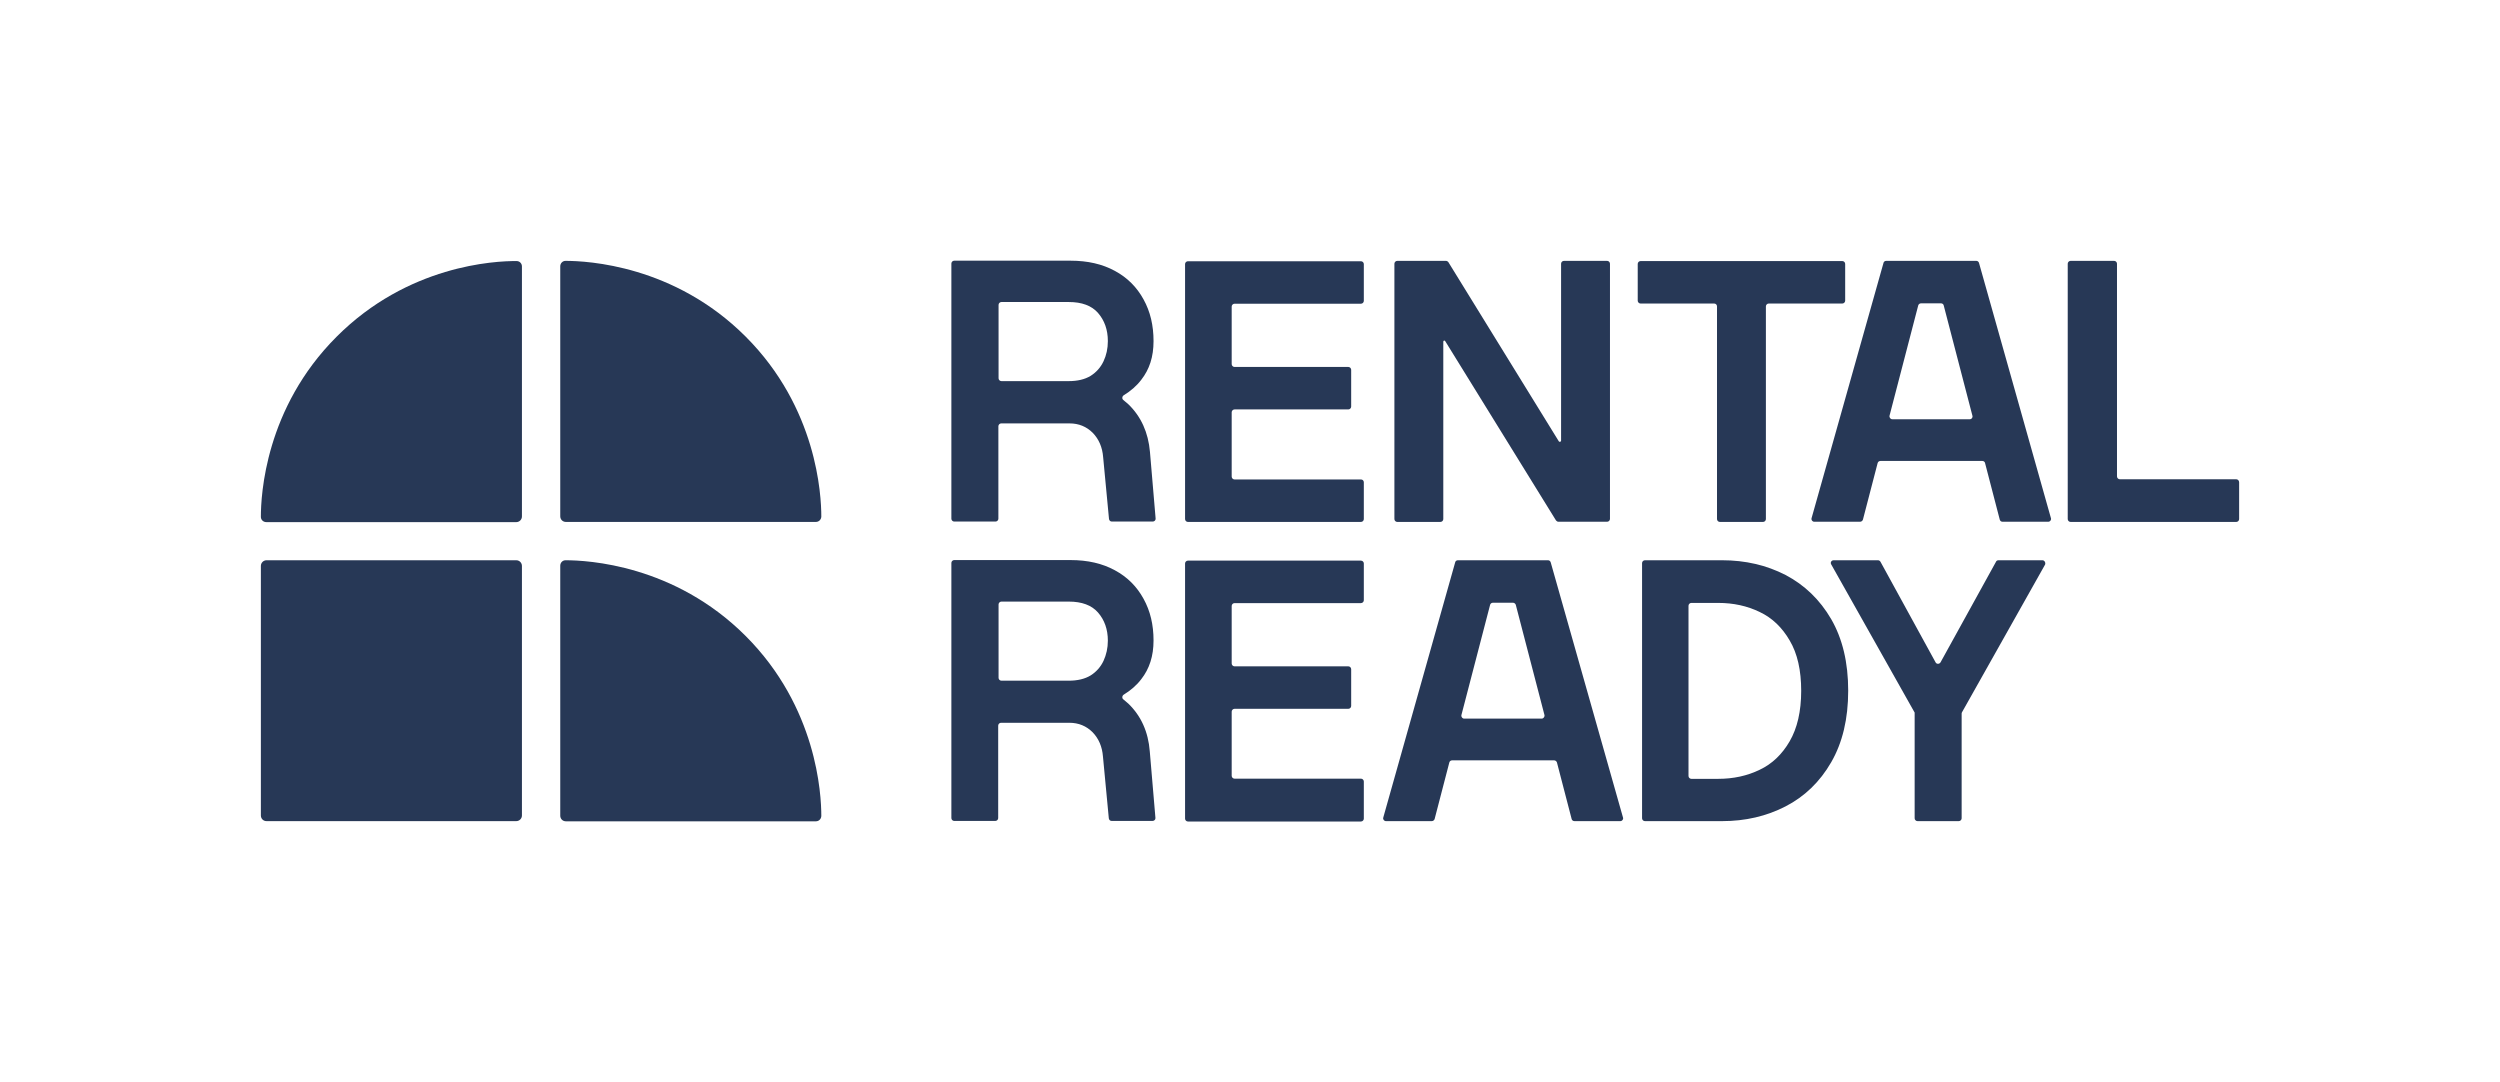
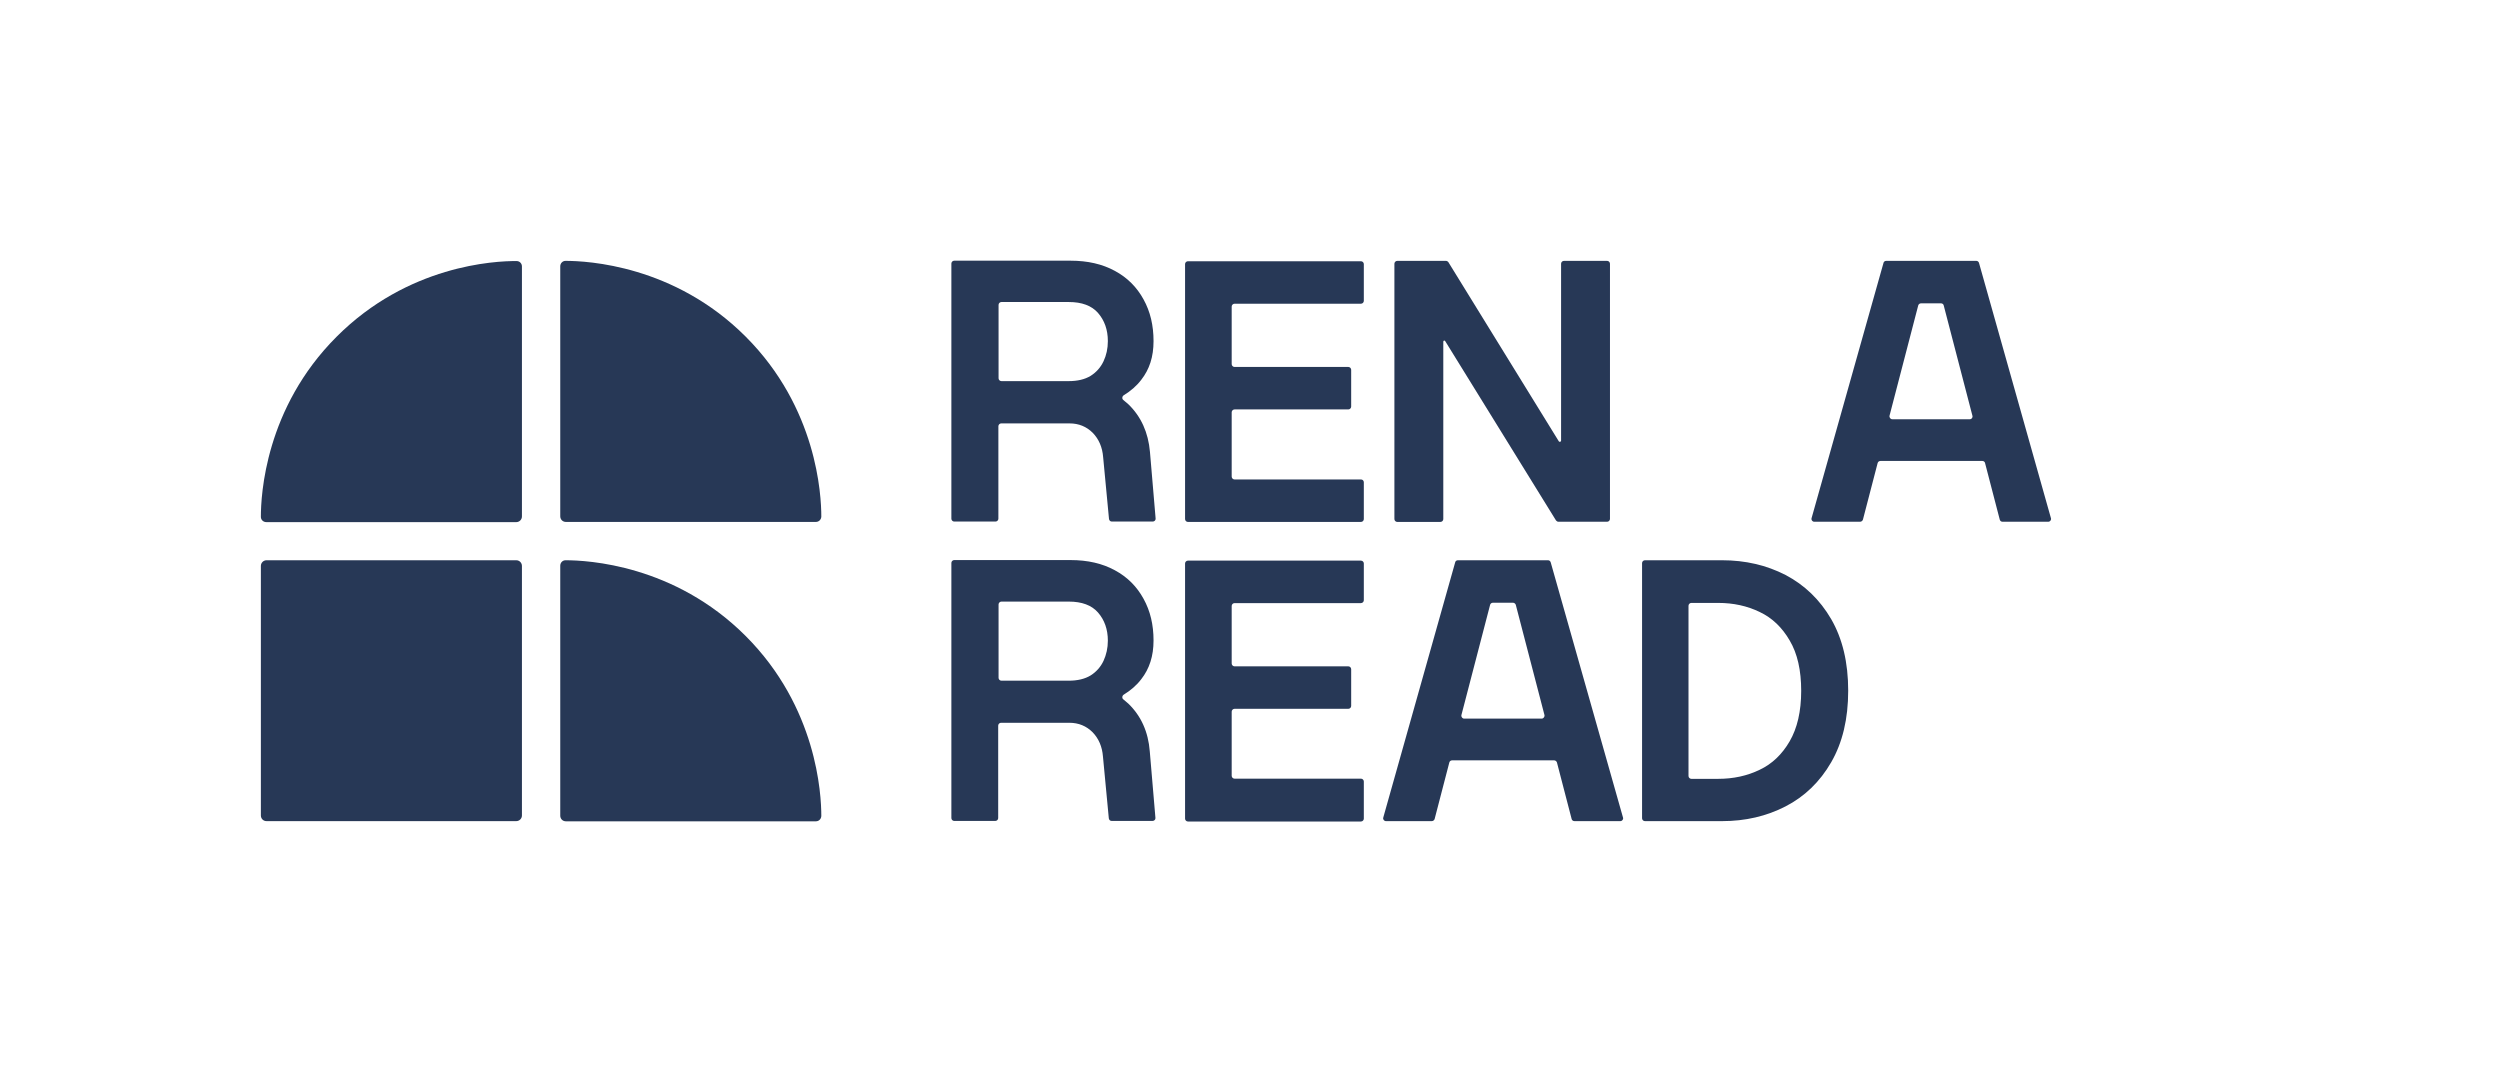
<svg xmlns="http://www.w3.org/2000/svg" version="1.1" id="RentalReady" x="0px" y="0px" viewBox="0 0 1324.4 573.3" style="enable-background:new 0 0 1324.4 573.3;" xml:space="preserve">
  <style type="text/css">
	.st0{fill:#273856;}
</style>
  <g>
    <path class="st0" d="M597.8,214.2L597.8,214.2c-0.9-0.8-1.8-1.6-2.7-2.3c-0.8-0.6-0.7-1.9,0.2-2.5c3.6-2.2,6.8-4.9,9.3-8.2   c4.3-5.5,6.5-12.1,6.5-20.5c0-8.3-1.7-15.6-5.3-22.1c-3.5-6.4-8.5-11.5-15.2-15.1c-6.6-3.6-14.4-5.4-23.5-5.4h-61.6   c-0.8,0-1.5,0.7-1.5,1.5v135.2c0,0.8,0.7,1.5,1.5,1.5h21.9c0.8,0,1.5-0.7,1.5-1.5v-49c0-0.8,0.7-1.5,1.5-1.5h36.2   c4.9,0,9,1.7,12.3,5c3.2,3.3,5.1,7.6,5.5,12.9l3.1,32.7c0.1,0.8,0.7,1.4,1.5,1.4h21.7c0.9,0,1.6-0.8,1.5-1.6l-3-35.3   C608.3,229.1,604.5,220.7,597.8,214.2z M584.6,191.4c-1.5,3.2-3.8,5.8-6.8,7.7c-3.1,1.9-7,2.8-11.6,2.8h-35.7   c-0.8,0-1.5-0.7-1.5-1.5v-38.9c0-0.8,0.7-1.5,1.5-1.5h35.7c6.9,0,12.1,1.9,15.5,5.8c3.4,3.9,5.2,8.9,5.2,14.9   C586.9,184.7,586.1,188.2,584.6,191.4L584.6,191.4z" />
    <path class="st0" d="M740.2,276.5h22.9c0.8,0,1.5-0.7,1.5-1.5V181c0-0.6,0.7-0.8,1-0.3l58.7,95c0.3,0.4,0.8,0.7,1.3,0.7h25.8   c0.8,0,1.5-0.7,1.5-1.5V139.7c0-0.8-0.7-1.5-1.5-1.5h-22.9c-0.8,0-1.5,0.7-1.5,1.5v93.7c0,0.7-0.9,0.9-1.2,0.4l-58.5-94.9   c-0.3-0.4-0.8-0.7-1.3-0.7l0,0h-25.8c-0.8,0-1.5,0.7-1.5,1.5V275C738.7,275.8,739.4,276.5,740.2,276.5z" />
-     <path class="st0" d="M909.6,162.3V275c0,0.8,0.7,1.5,1.5,1.5H934c0.8,0,1.5-0.7,1.5-1.5V162.3c0-0.8,0.7-1.5,1.5-1.5h39   c0.8,0,1.5-0.7,1.5-1.5v-19.5c0-0.8-0.7-1.5-1.5-1.5H869.1c-0.8,0-1.5,0.7-1.5,1.5v19.5c0,0.8,0.7,1.5,1.5,1.5h39   C908.9,160.8,909.6,161.4,909.6,162.3z" />
-     <path class="st0" d="M1184.7,253.9H1123c-0.8,0-1.5-0.7-1.5-1.5V139.7c0-0.8-0.7-1.5-1.5-1.5h-23.1l0,0c-0.8,0-1.5,0.7-1.5,1.5V275   c0,0.8,0.7,1.5,1.5,1.5h87.8c0.8,0,1.5-0.7,1.5-1.5v-19.5C1186.2,254.6,1185.5,253.9,1184.7,253.9z" />
    <path class="st0" d="M1048.4,139.3c-0.2-0.7-0.8-1.1-1.4-1.1h0h-47.8c-0.7,0-1.3,0.5-1.4,1.1l-38.1,135.2c-0.3,1,0.5,1.9,1.4,1.9   h24.3c0.7,0,1.3-0.5,1.5-1.1l7.8-30c0.2-0.7,0.8-1.1,1.5-1.1h54c0.7,0,1.3,0.5,1.4,1.1l7.8,30c0.2,0.7,0.8,1.1,1.4,1.1h24.3   c1,0,1.7-1,1.4-1.9L1048.4,139.3z M1043.5,222.1H1023h0h-20.5c-1,0-1.7-0.9-1.5-1.9l15.2-58.4c0.2-0.7,0.8-1.1,1.5-1.1h10.6   c0.7,0,1.3,0.5,1.4,1.1l15.2,58.4C1045.2,221.2,1044.5,222.1,1043.5,222.1z" />
    <path class="st0" d="M721,254L721,254l-67,0c-0.8,0-1.5-0.7-1.5-1.5v-34.1c0-0.8,0.7-1.5,1.5-1.5h60.3c0.8,0,1.5-0.7,1.5-1.5v-19.5   c0-0.8-0.7-1.5-1.5-1.5H654c-0.8,0-1.5-0.7-1.5-1.5v-30.5c0-0.8,0.7-1.5,1.5-1.5h67c0.8,0,1.5-0.7,1.5-1.5v-19.5   c0-0.8-0.7-1.5-1.5-1.5h-91.7c-0.8,0-1.5,0.7-1.5,1.5V275c0,0.8,0.7,1.5,1.5,1.5H721c0.8,0,1.5-0.7,1.5-1.5v-19.5   C722.5,254.6,721.8,254,721,254z" />
    <path class="st0" d="M299.6,138.2c-1.6,0-2.8,1.3-2.8,2.9v132.4c0,1.7,1.3,3,3,3l0,0h132.4c1.6,0,2.8-1.2,2.9-2.8   c0-11.6-2.3-57.6-40.1-95.4C357.2,140.5,311.2,138.2,299.6,138.2z" />
    <path class="st0" d="M273.7,138.3L273.7,138.3c-11.6-0.1-57.6,2.2-95.4,40.1c-37.8,37.8-40.1,83.8-40.1,95.4c0,1.6,1.3,2.8,2.9,2.8   h132.4c1.6,0,3-1.3,3-3V141.1C276.5,139.6,275.3,138.3,273.7,138.3z" />
    <path class="st0" d="M273.5,296.8L273.5,296.8l-132.3,0c-1.6,0-3,1.3-3,3v132.2c0,1.7,1.3,3,3,3h132.3c1.6,0,3-1.3,3-3V299.8   C276.5,298.2,275.2,296.8,273.5,296.8z" />
    <path class="st0" d="M299.6,296.8c-1.6,0-2.8,1.3-2.8,2.9v132.4c0,1.7,1.3,3,3,3l0,0h132.4c1.6,0,2.8-1.2,2.9-2.8   c0-11.6-2.3-57.6-40.1-95.4C357.2,299.1,311.2,296.8,299.6,296.8z" />
    <path class="st0" d="M597.8,372.8L597.8,372.8c-0.9-0.8-1.8-1.6-2.7-2.3c-0.8-0.6-0.7-1.9,0.2-2.5c3.6-2.2,6.8-4.9,9.3-8.2   c4.3-5.5,6.5-12.2,6.5-20.5s-1.7-15.6-5.3-22.1c-3.5-6.4-8.5-11.5-15.2-15.1c-6.6-3.6-14.4-5.4-23.5-5.4h-61.6   c-0.8,0-1.5,0.7-1.5,1.5v135.2c0,0.8,0.7,1.5,1.5,1.5h21.8c0.8,0,1.5-0.7,1.5-1.5v-49c0-0.8,0.7-1.5,1.5-1.5h36.2   c4.9,0,9,1.7,12.3,5c3.2,3.3,5.1,7.6,5.5,12.9l3.1,32.7c0.1,0.8,0.7,1.4,1.5,1.4h21.7c0.9,0,1.6-0.8,1.5-1.6l-3-35.3   C608.3,387.7,604.5,379.3,597.8,372.8z M584.6,350.1L584.6,350.1c-1.5,3.2-3.8,5.8-6.8,7.7c-3.1,1.9-7,2.8-11.6,2.8h-35.7   c-0.8,0-1.5-0.7-1.5-1.5v-38.9c0-0.8,0.7-1.5,1.5-1.5h35.7c6.9,0,12.1,1.9,15.5,5.8c3.4,3.9,5.2,8.9,5.2,14.9   C586.9,343.3,586.1,346.8,584.6,350.1z" />
    <path class="st0" d="M945.9,304.6L945.9,304.6c-10.1-5.2-21.3-7.8-33.6-7.8h-40.9c-0.8,0-1.5,0.7-1.5,1.5v135.2   c0,0.8,0.7,1.5,1.5,1.5h40.9c12.3,0,23.5-2.6,33.6-7.8c10.1-5.2,18.2-13,24.2-23.4c6-10.4,9-23,9-37.9c0-14.9-3-27.5-9-37.9   C964.1,317.7,956,309.9,945.9,304.6z M948.1,392.7L948.1,392.7c-4,6.9-9.3,12-15.9,15.1v0c-6.6,3.2-13.9,4.8-22,4.8h-14.2   c-0.8,0-1.5-0.7-1.5-1.5v-90.2c0-0.8,0.7-1.5,1.5-1.5h14.2c8.1,0,15.4,1.6,22,4.8c6.6,3.1,11.9,8.2,15.9,15.1   c4.1,6.9,6.1,15.8,6.1,26.7S952.1,385.8,948.1,392.7z" />
-     <path class="st0" d="M1082,296.8h-23.3c-0.6,0-1.1,0.3-1.3,0.8l0,0l-29.4,53.3c-0.6,1-2.1,1-2.6,0l-29.2-53.3   c-0.3-0.5-0.8-0.8-1.3-0.8h-23.5c-1.2,0-1.9,1.2-1.3,2.2l44.2,78.5h0v56c0,0.8,0.7,1.5,1.5,1.5h21.9c0.8,0,1.5-0.7,1.5-1.5V378   c0-0.3,0.1-0.5,0.2-0.7l44-78.2C1083.8,298.1,1083.1,296.8,1082,296.8z" />
    <path class="st0" d="M821.5,297.9c-0.2-0.7-0.8-1.1-1.4-1.1h0h-47.8c-0.7,0-1.3,0.5-1.4,1.1l-38.1,135.2c-0.3,1,0.5,1.9,1.4,1.9   h24.3c0.7,0,1.3-0.5,1.5-1.1l7.8-30c0.2-0.7,0.8-1.1,1.5-1.1h54c0.7,0,1.3,0.5,1.5,1.1l7.8,30c0.2,0.7,0.8,1.1,1.5,1.1h24.3   c1,0,1.7-1,1.4-1.9L821.5,297.9z M816.7,380.7h-20.5h0h-20.5c-1,0-1.7-0.9-1.5-1.9l15.2-58.4c0.2-0.7,0.8-1.1,1.5-1.1h10.6   c0.7,0,1.3,0.5,1.5,1.1l15.2,58.4C818.4,379.8,817.6,380.7,816.7,380.7z" />
    <path class="st0" d="M721,412.5L721,412.5l-67,0c-0.8,0-1.5-0.7-1.5-1.5V377c0-0.8,0.7-1.5,1.5-1.5h60.3c0.8,0,1.5-0.7,1.5-1.5   v-19.5c0-0.8-0.7-1.5-1.5-1.5H654c-0.8,0-1.5-0.7-1.5-1.5v-30.5c0-0.8,0.7-1.5,1.5-1.5h67c0.8,0,1.5-0.7,1.5-1.5v-19.5   c0-0.8-0.7-1.5-1.5-1.5h-91.7c-0.8,0-1.5,0.7-1.5,1.5v135.2c0,0.8,0.7,1.5,1.5,1.5H721c0.8,0,1.5-0.7,1.5-1.5V414   C722.5,413.2,721.8,412.5,721,412.5z" />
  </g>
</svg>